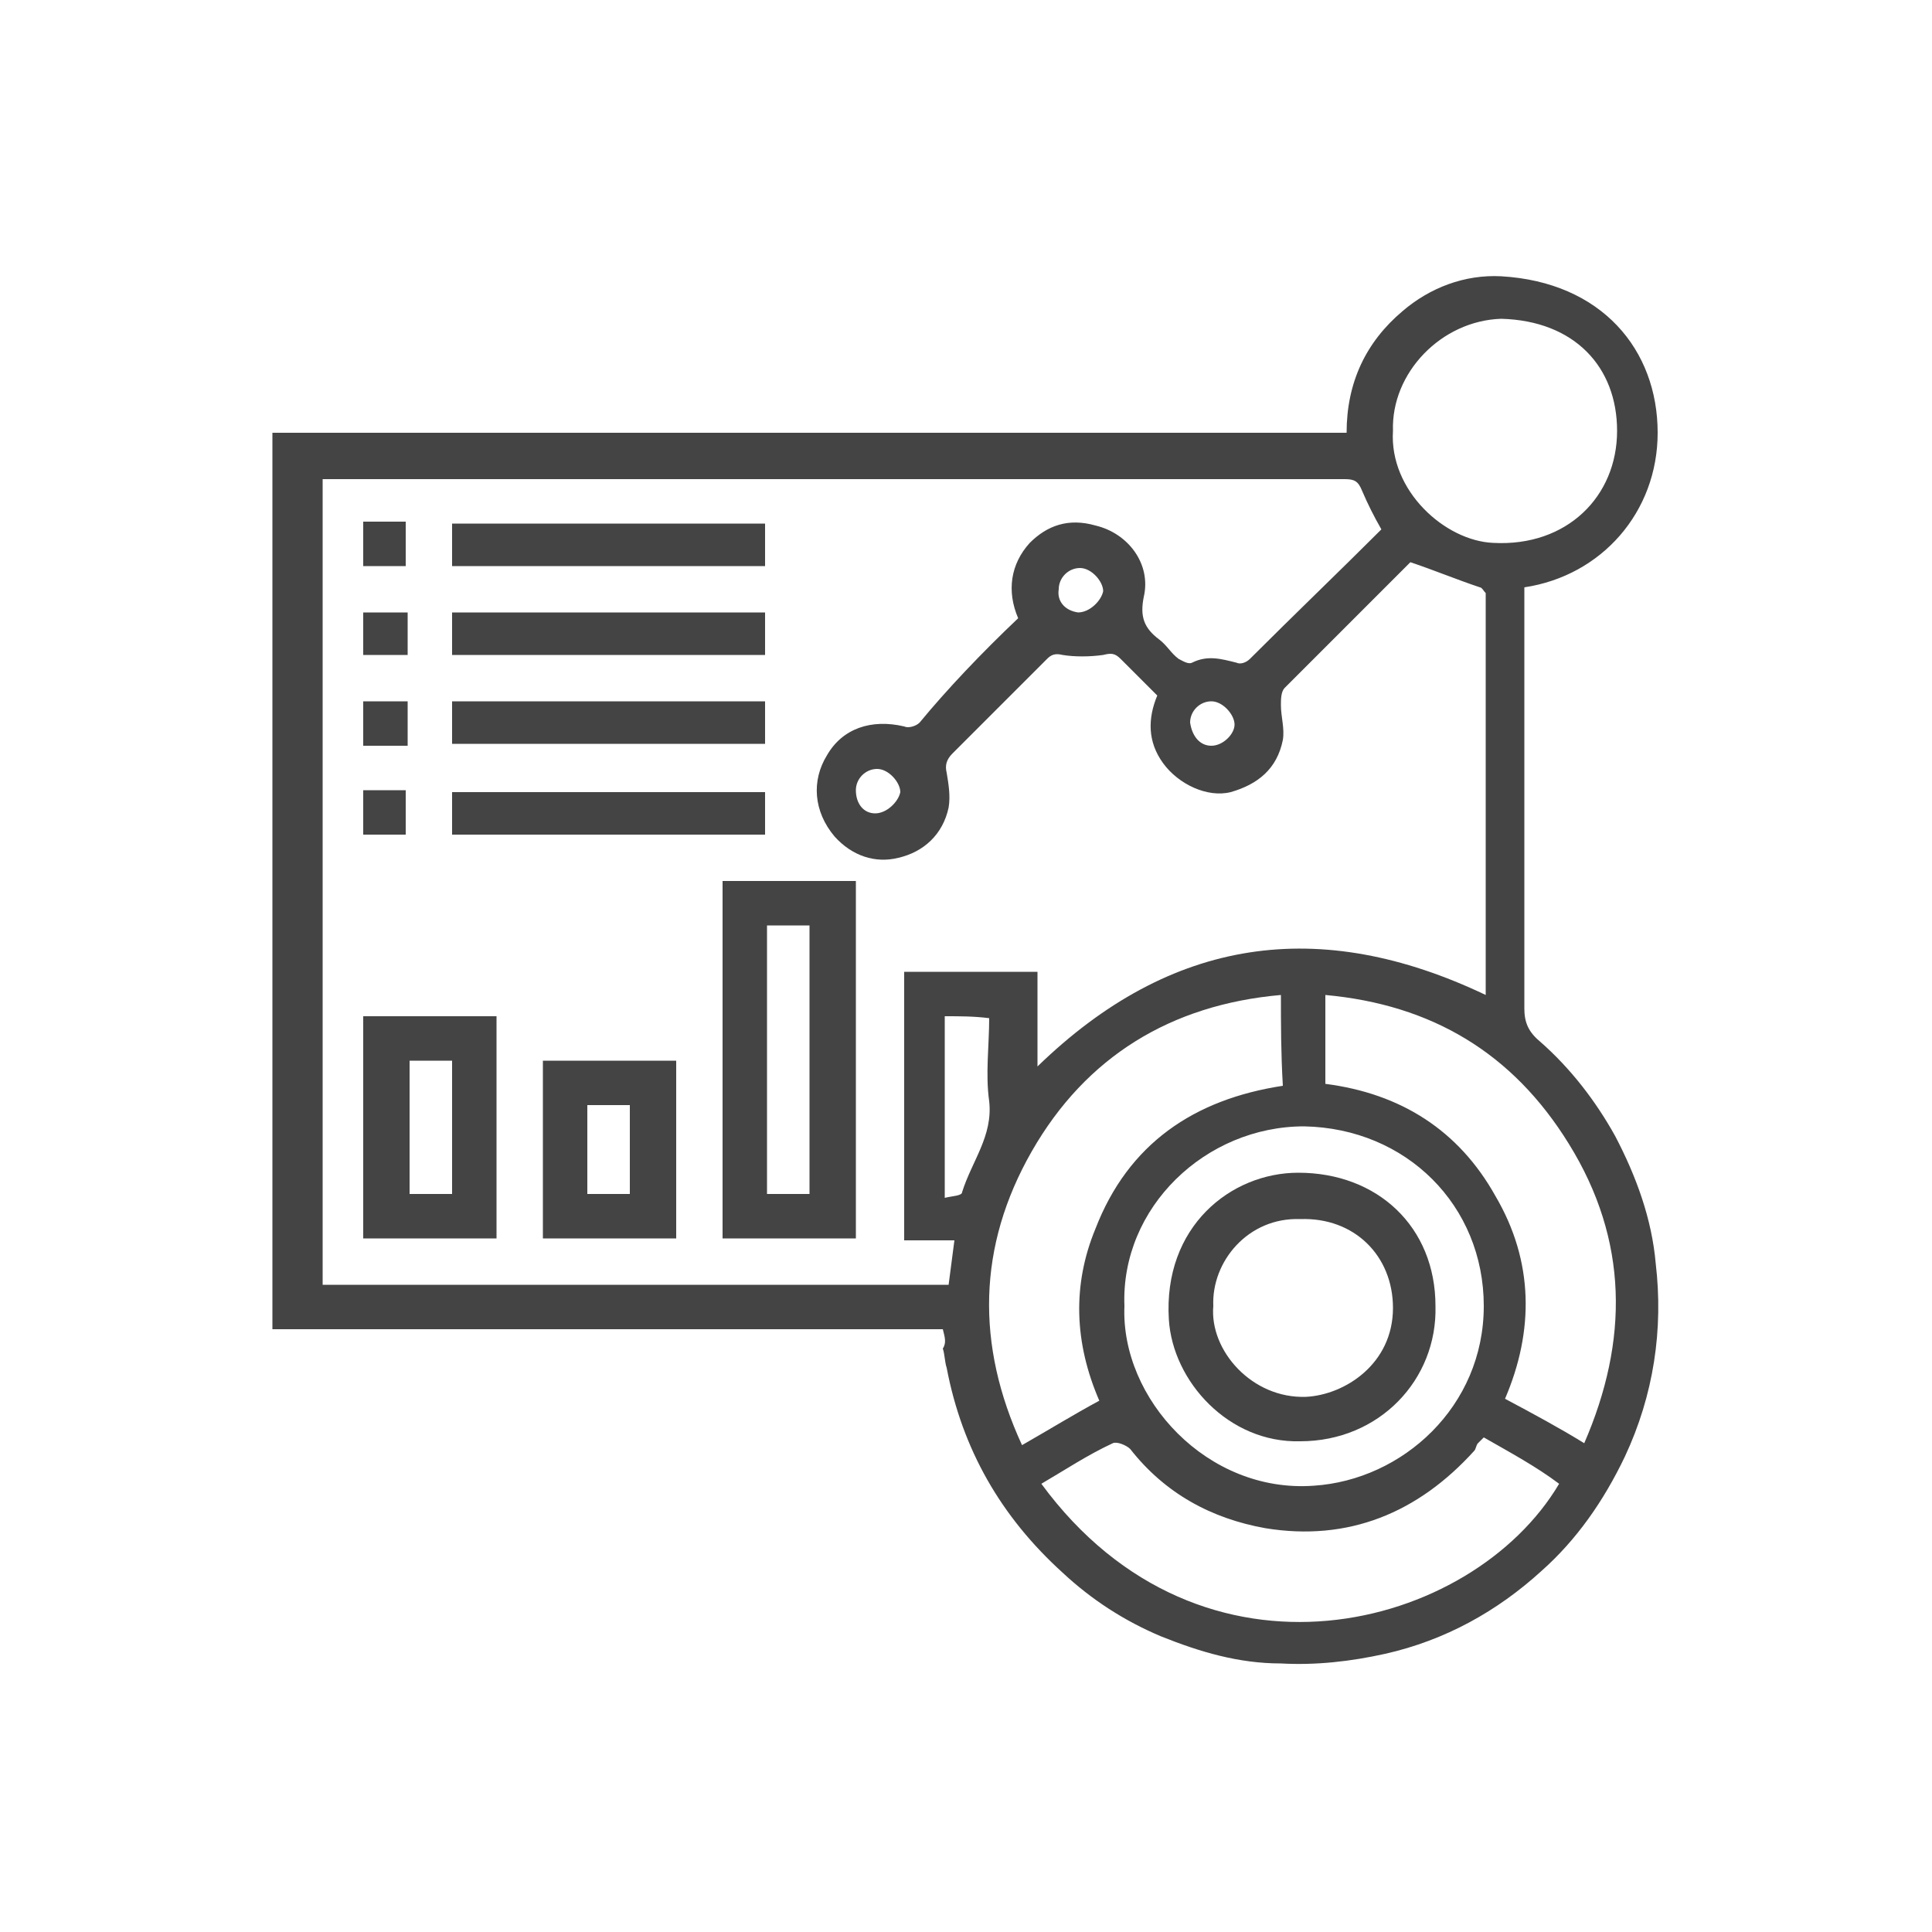
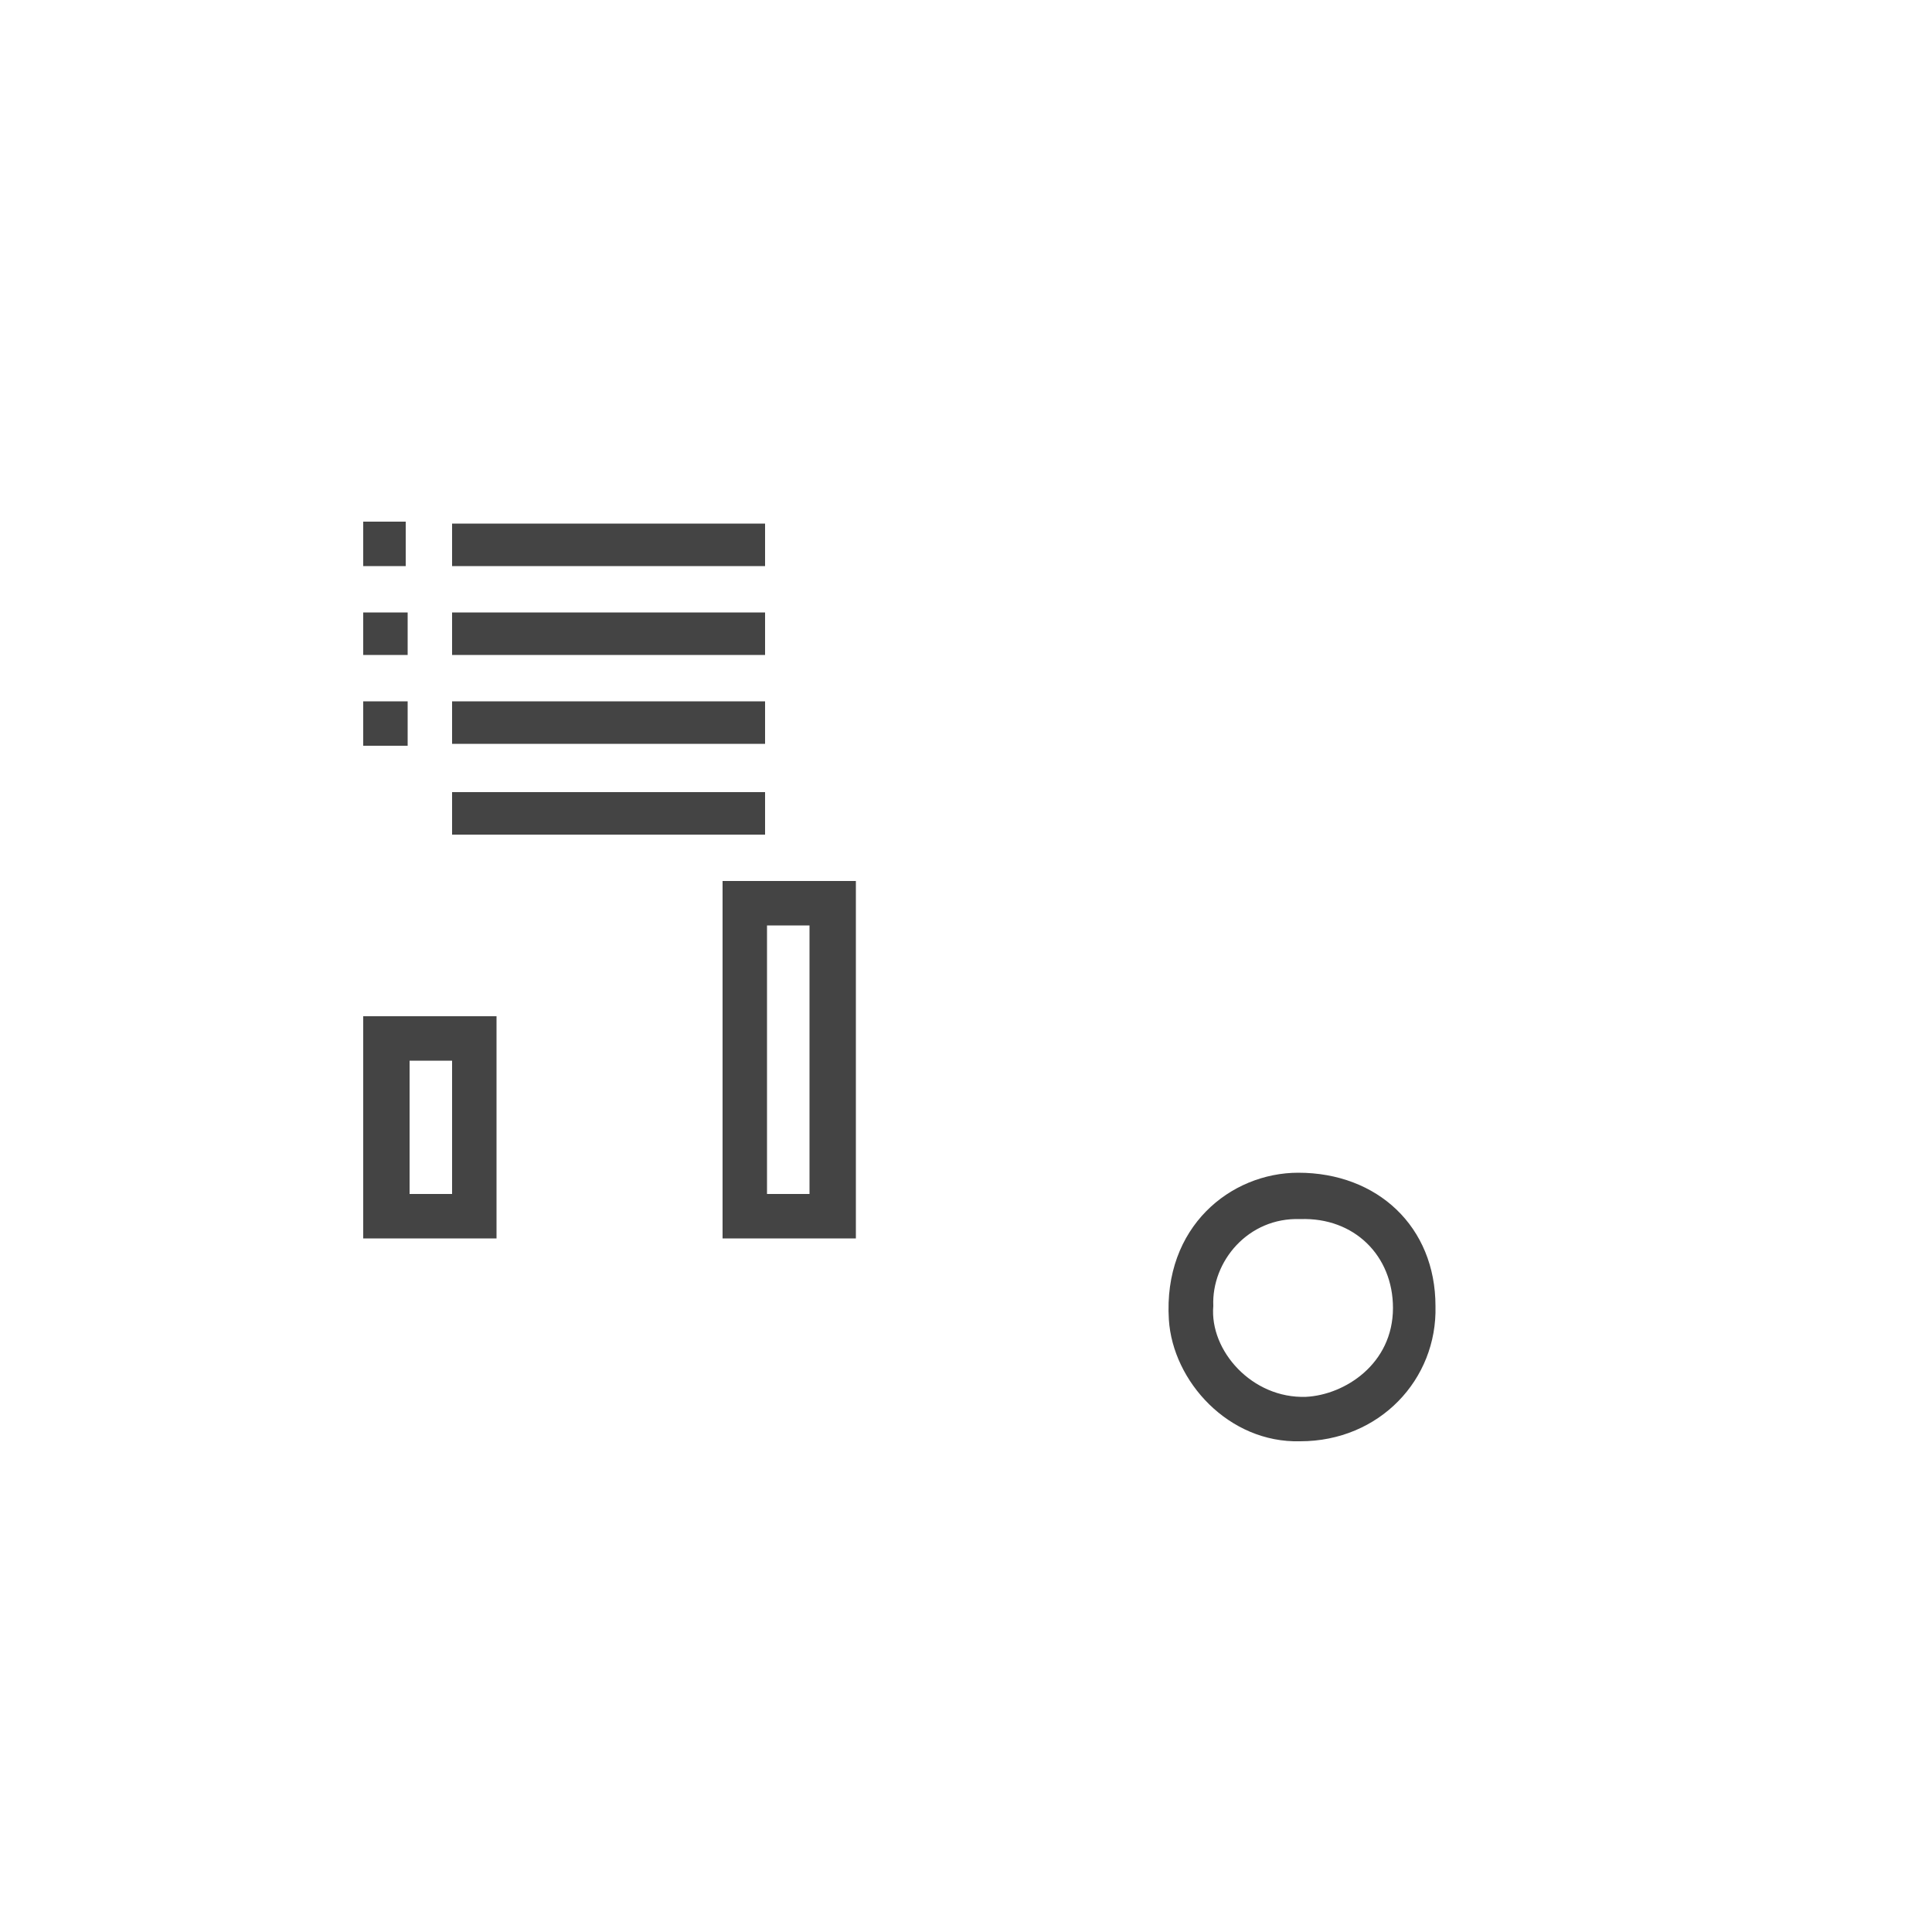
<svg xmlns="http://www.w3.org/2000/svg" version="1.1" id="Livello_1" x="0px" y="0px" viewBox="0 0 100 100" style="enable-background:new 0 0 100 100;" xml:space="preserve">
  <style type="text/css">
	.st0{fill:#444444;}
</style>
  <g>
-     <path class="st0" d="M48.8,68.8c-11.6,0-23.1,0-34.7,0c0-15.5,0-30.9,0-46.4c18.5,0,37,0,55.6,0c0-2.6,1-4.7,2.9-6.3   c1.4-1.2,3.2-1.9,5.1-1.8c5.2,0.3,8.1,3.8,8.1,8.1c0,4.1-2.9,7.4-6.9,8c0,0.3,0,0.5,0,0.8c0,7,0,14,0,21c0,0.7,0.2,1.2,0.8,1.7   c1.6,1.4,2.9,3.1,3.9,4.9c1.1,2.1,1.9,4.3,2.1,6.6c0.4,3.4-0.1,6.8-1.6,10c-1.1,2.3-2.5,4.3-4.3,5.9c-2.3,2.1-5,3.6-8.1,4.3   c-1.8,0.4-3.6,0.6-5.4,0.5c-2.2,0-4.2-0.6-6.2-1.4c-1.9-0.8-3.6-1.9-5.1-3.3c-3.2-2.9-5.2-6.4-6-10.6c-0.1-0.3-0.1-0.7-0.2-1   C49,69.5,48.9,69.2,48.8,68.8z M52.7,32c-0.6-1.4-0.4-2.8,0.6-3.9c0.9-0.9,2-1.3,3.4-0.9c1.7,0.4,2.9,2,2.5,3.7   c-0.2,1,0,1.6,0.8,2.2c0.4,0.3,0.6,0.7,1,1c0.2,0.1,0.5,0.3,0.7,0.2c0.8-0.4,1.5-0.2,2.3,0c0.2,0.1,0.5,0,0.7-0.2   c2.3-2.3,4.6-4.5,6.8-6.7c-0.4-0.7-0.7-1.3-1-2c-0.2-0.5-0.4-0.6-0.9-0.6c-17.4,0-34.9,0-52.3,0c-0.2,0-0.4,0-0.6,0   c0,13.9,0,27.8,0,41.7c10.8,0,21.6,0,32.4,0c0.1-0.8,0.2-1.5,0.3-2.3c-0.9,0-1.7,0-2.6,0c0-4.7,0-9.3,0-13.9c2.3,0,4.6,0,6.9,0   c0,1.7,0,3.3,0,4.9c6.9-6.7,14.6-7.8,23.2-3.7c0-0.1,0-0.2,0-0.3c0-6.7,0-13.4,0-20.1c0-0.1,0-0.3,0-0.4c-0.1-0.1-0.2-0.3-0.3-0.3   c-1.2-0.4-2.4-0.9-3.6-1.3c-2.1,2.1-4.3,4.3-6.5,6.5c-0.2,0.2-0.2,0.6-0.2,0.9c0,0.6,0.2,1.2,0.1,1.8c-0.3,1.5-1.3,2.3-2.7,2.7   c-1.2,0.3-2.7-0.4-3.5-1.5c-0.8-1.1-0.8-2.3-0.3-3.5c-0.7-0.7-1.3-1.3-1.9-1.9c-0.3-0.3-0.5-0.3-0.9-0.2c-0.7,0.1-1.5,0.1-2.1,0   c-0.4-0.1-0.6,0-0.8,0.2c-1.6,1.6-3.3,3.3-4.9,4.9c-0.3,0.3-0.4,0.6-0.3,1c0.1,0.6,0.2,1.2,0.1,1.8c-0.3,1.4-1.3,2.3-2.6,2.6   c-1.2,0.3-2.4-0.1-3.3-1.1c-1.1-1.3-1.2-2.9-0.4-4.2c0.8-1.4,2.3-1.9,4-1.5c0.2,0.1,0.6,0,0.8-0.2C49,35.7,50.8,33.8,52.7,32z    M76.8,74.4c-0.1,0.1-0.2,0.2-0.3,0.3c-0.1,0.1-0.1,0.3-0.2,0.4c-2.9,3.2-6.5,4.7-10.8,4c-2.8-0.5-5.2-1.8-7-4.1   c-0.2-0.2-0.7-0.4-0.9-0.3c-1.3,0.6-2.5,1.4-3.7,2.1c8.3,11.3,22.3,7.6,26.8,0C79.5,75.9,78.2,75.2,76.8,74.4z M66.3,51.5   c-5.7,0.5-10.1,3.2-12.9,8.1c-2.8,4.9-2.9,10-0.5,15.2c1.4-0.8,2.7-1.6,4-2.3c-1.3-3-1.4-6-0.2-8.9c1.7-4.4,5.1-6.7,9.7-7.4   C66.3,54.5,66.3,53,66.3,51.5z M82,74.7c2.3-5.3,2.3-10.5-0.8-15.5c-2.9-4.7-7.1-7.2-12.6-7.7c0,1.6,0,3.1,0,4.6   c3.9,0.5,6.9,2.4,8.8,5.8c2,3.4,2,7,0.5,10.5C79.4,73.2,80.7,73.9,82,74.7z M58.2,67.6c-0.2,4.8,4.3,9.7,9.8,9.3   c4.6-0.3,8.8-4.1,8.8-9.3c0-5.2-4-9.2-9.3-9.3C62.4,58.3,58,62.5,58.2,67.6z M72.1,22.3c-0.2,3.1,2.7,5.7,5.2,5.8   c3.8,0.2,6.4-2.4,6.4-5.8c0-3.3-2.2-5.7-6-5.8C74.6,16.6,72,19.3,72.1,22.3z M48.9,52.6c0,3.1,0,6.2,0,9.4c0.4-0.1,0.9-0.1,0.9-0.3   c0.5-1.6,1.6-2.9,1.4-4.7c-0.2-1.4,0-2.9,0-4.3C50.4,52.6,49.7,52.6,48.9,52.6z M45.3,42.1c0.6,0,1.2-0.6,1.3-1.1   c0-0.5-0.6-1.2-1.2-1.2c-0.6,0-1.1,0.5-1.1,1.1C44.3,41.6,44.7,42.1,45.3,42.1z M62.7,38.6c0.6,0,1.2-0.6,1.2-1.1   c0-0.5-0.6-1.2-1.2-1.2c-0.6,0-1.1,0.5-1.1,1.1C61.7,38.1,62.1,38.6,62.7,38.6z M55.8,31.7c0.6,0,1.2-0.6,1.3-1.1   c0-0.5-0.6-1.2-1.2-1.2c-0.6,0-1.1,0.5-1.1,1.1C54.7,31.1,55.1,31.6,55.8,31.7z" />
    <path class="st0" d="M44.3,45.6c0,6.2,0,12.3,0,18.5c-2.3,0-4.6,0-6.9,0c0-6.1,0-12.3,0-18.5C39.6,45.6,41.9,45.6,44.3,45.6z    M41.9,61.8c0-4.7,0-9.3,0-13.9c-0.8,0-1.5,0-2.2,0c0,4.6,0,9.2,0,13.9C40.4,61.8,41.2,61.8,41.9,61.8z" />
    <path class="st0" d="M18.8,64.1c0-3.8,0-7.6,0-11.5c2.3,0,4.5,0,6.9,0c0,3.8,0,7.6,0,11.5C23.4,64.1,21.1,64.1,18.8,64.1z    M23.4,61.8c0-2.3,0-4.6,0-6.9c-0.8,0-1.5,0-2.2,0c0,2.3,0,4.6,0,6.9C21.9,61.8,22.6,61.8,23.4,61.8z" />
-     <path class="st0" d="M28.1,64.1c0-3.1,0-6.1,0-9.2c2.3,0,4.6,0,6.9,0c0,3.1,0,6.1,0,9.2C32.7,64.1,30.4,64.1,28.1,64.1z M32.6,61.8   c0-1.6,0-3.1,0-4.6c-0.8,0-1.5,0-2.2,0c0,1.6,0,3.1,0,4.6C31.2,61.8,31.9,61.8,32.6,61.8z" />
    <path class="st0" d="M39.6,31.7c0,0.8,0,1.5,0,2.2c-5.4,0-10.8,0-16.2,0c0-0.7,0-1.5,0-2.2C28.8,31.7,34.2,31.7,39.6,31.7z" />
    <path class="st0" d="M39.6,36.3c0,0.8,0,1.5,0,2.2c-5.4,0-10.8,0-16.2,0c0-0.7,0-1.5,0-2.2C28.8,36.3,34.2,36.3,39.6,36.3z" />
    <path class="st0" d="M23.4,43.2c0-0.8,0-1.5,0-2.2c5.4,0,10.8,0,16.2,0c0,0.7,0,1.5,0,2.2C34.2,43.2,28.9,43.2,23.4,43.2z" />
-     <path class="st0" d="M23.4,29.3c0-0.8,0-1.5,0-2.2c5.4,0,10.8,0,16.2,0c0,0.7,0,1.5,0,2.2C34.2,29.3,28.9,29.3,23.4,29.3z" />
+     <path class="st0" d="M23.4,29.3c0-0.8,0-1.5,0-2.2c5.4,0,10.8,0,16.2,0c0,0.7,0,1.5,0,2.2z" />
    <path class="st0" d="M18.8,36.3c0.8,0,1.5,0,2.3,0c0,0.8,0,1.5,0,2.3c-0.7,0-1.5,0-2.3,0C18.8,37.8,18.8,37.1,18.8,36.3z" />
    <path class="st0" d="M18.8,33.9c0-0.8,0-1.5,0-2.2c0.8,0,1.5,0,2.3,0c0,0.7,0,1.5,0,2.2C20.3,33.9,19.6,33.9,18.8,33.9z" />
    <path class="st0" d="M18.8,27c0.7,0,1.5,0,2.2,0c0,0.7,0,1.5,0,2.3c-0.7,0-1.4,0-2.2,0C18.8,28.6,18.8,27.8,18.8,27z" />
-     <path class="st0" d="M21,43.2c-0.7,0-1.5,0-2.2,0c0-0.7,0-1.5,0-2.3c0.7,0,1.4,0,2.2,0C21,41.7,21,42.4,21,43.2z" />
    <path class="st0" d="M67.3,74.6c-3.7,0.1-6.6-3.1-6.8-6.3c-0.3-4.8,3.2-7.6,6.7-7.6c4.1,0,7.1,2.8,7.1,6.9   C74.4,71.4,71.4,74.6,67.3,74.6z M62.8,67.6c-0.2,2.3,2,4.8,4.8,4.7c2-0.1,4.5-1.7,4.5-4.6c0-2.7-2-4.7-4.8-4.6   C64.6,63,62.7,65.3,62.8,67.6z" />
  </g>
</svg>